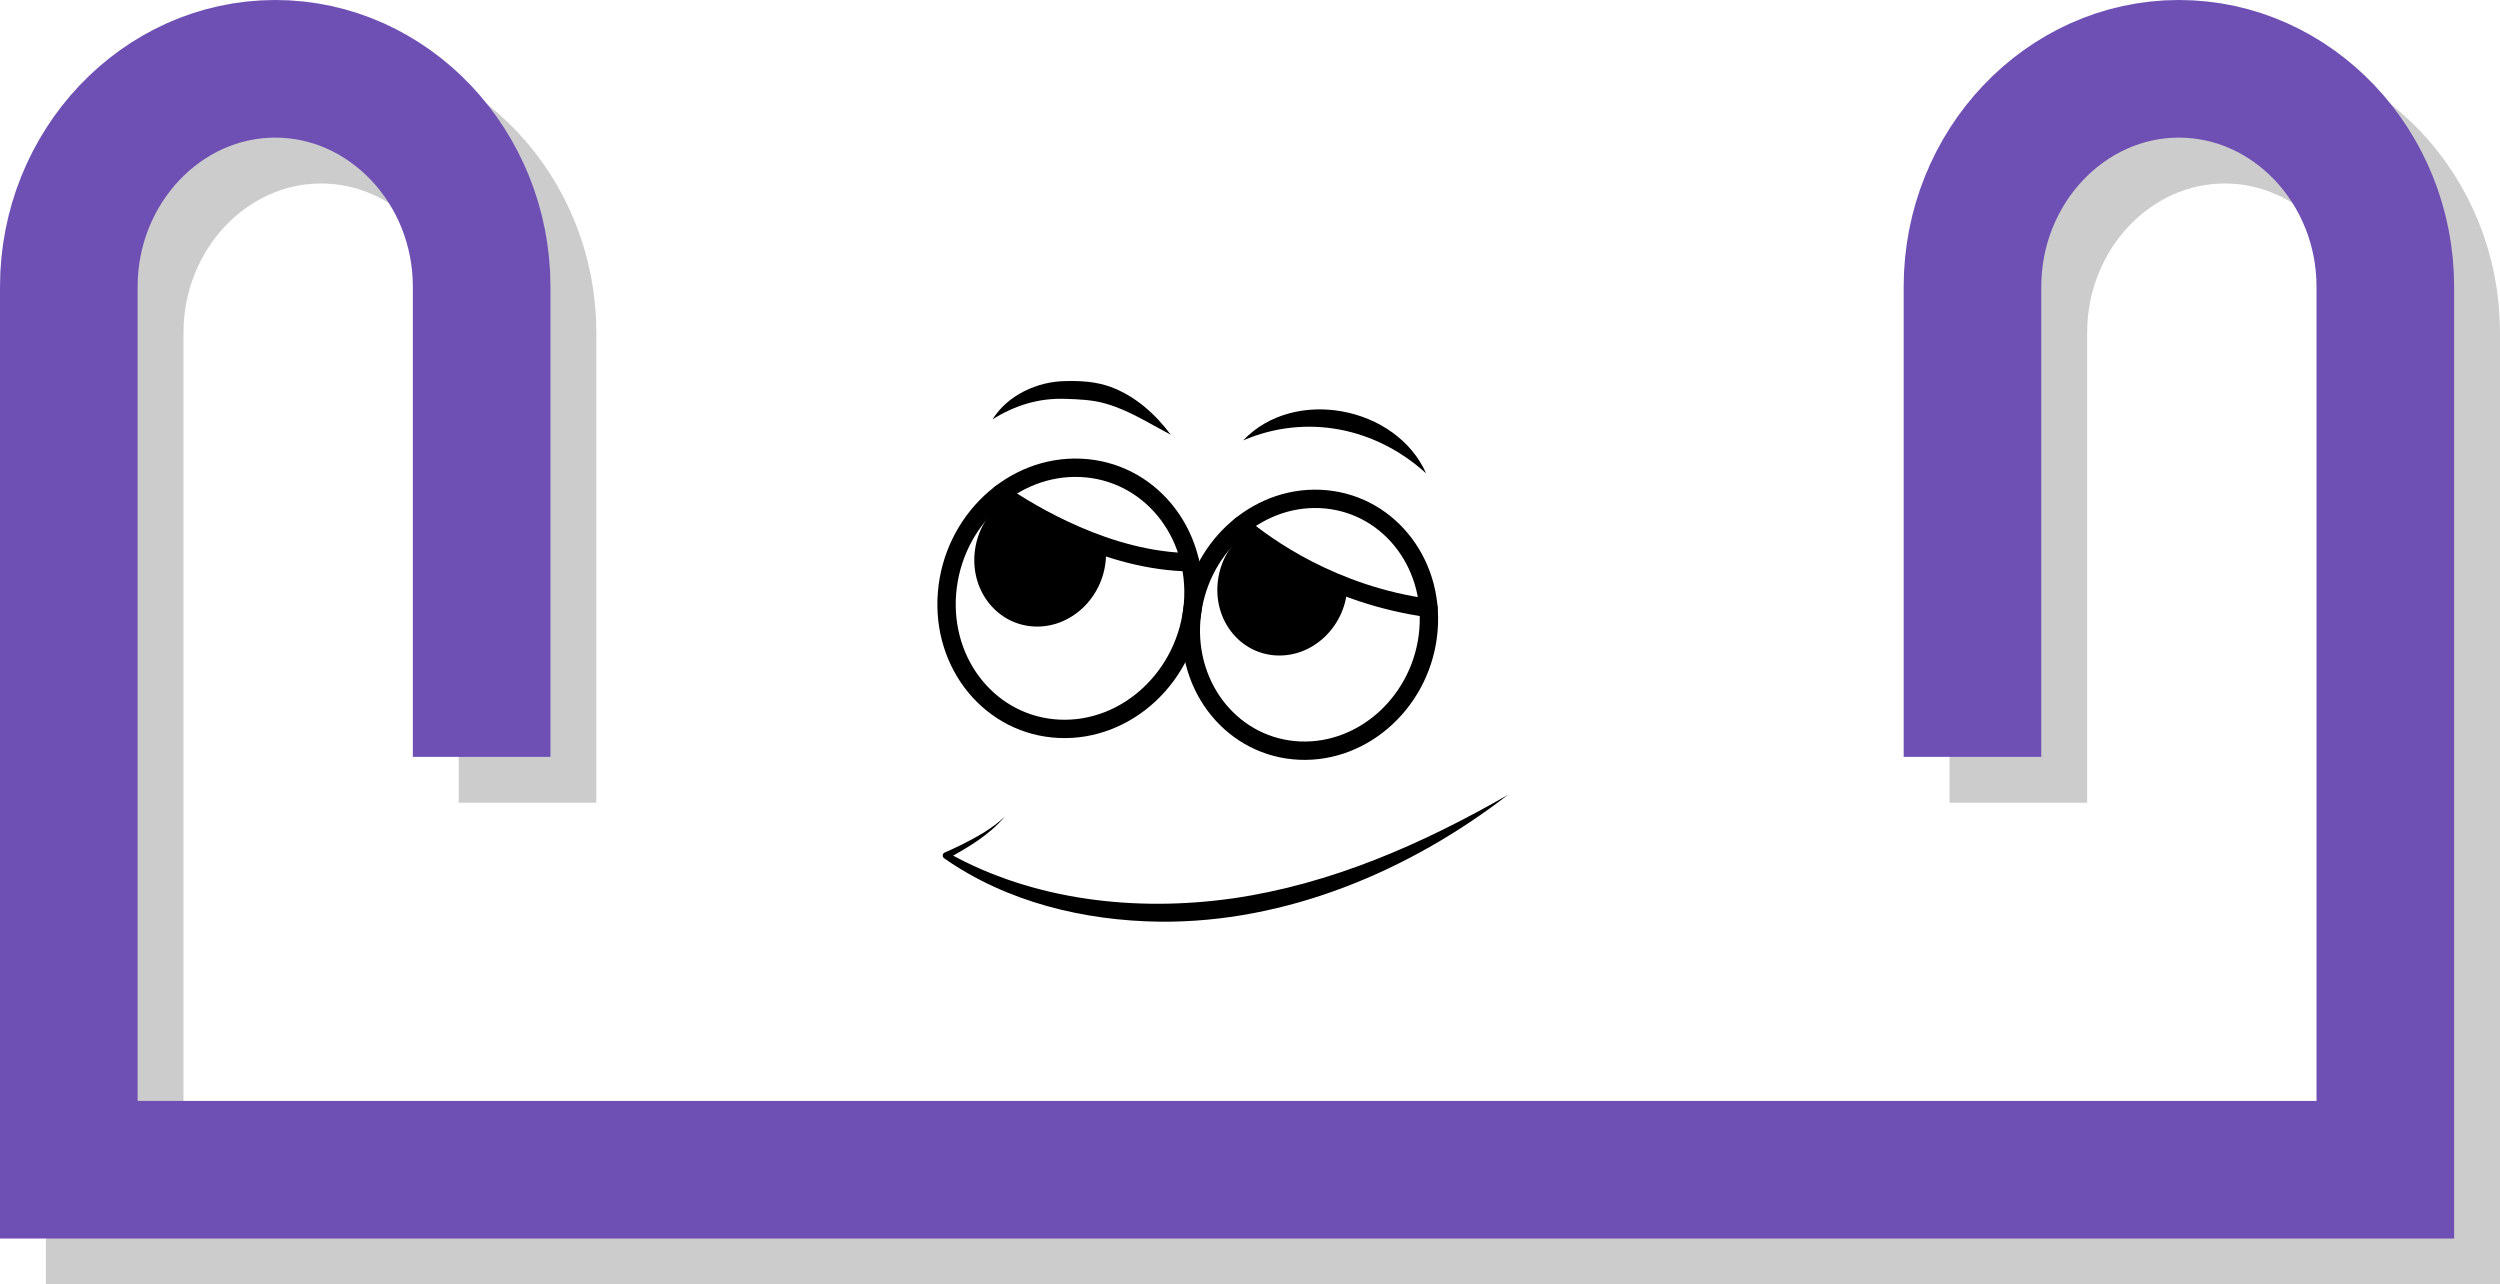
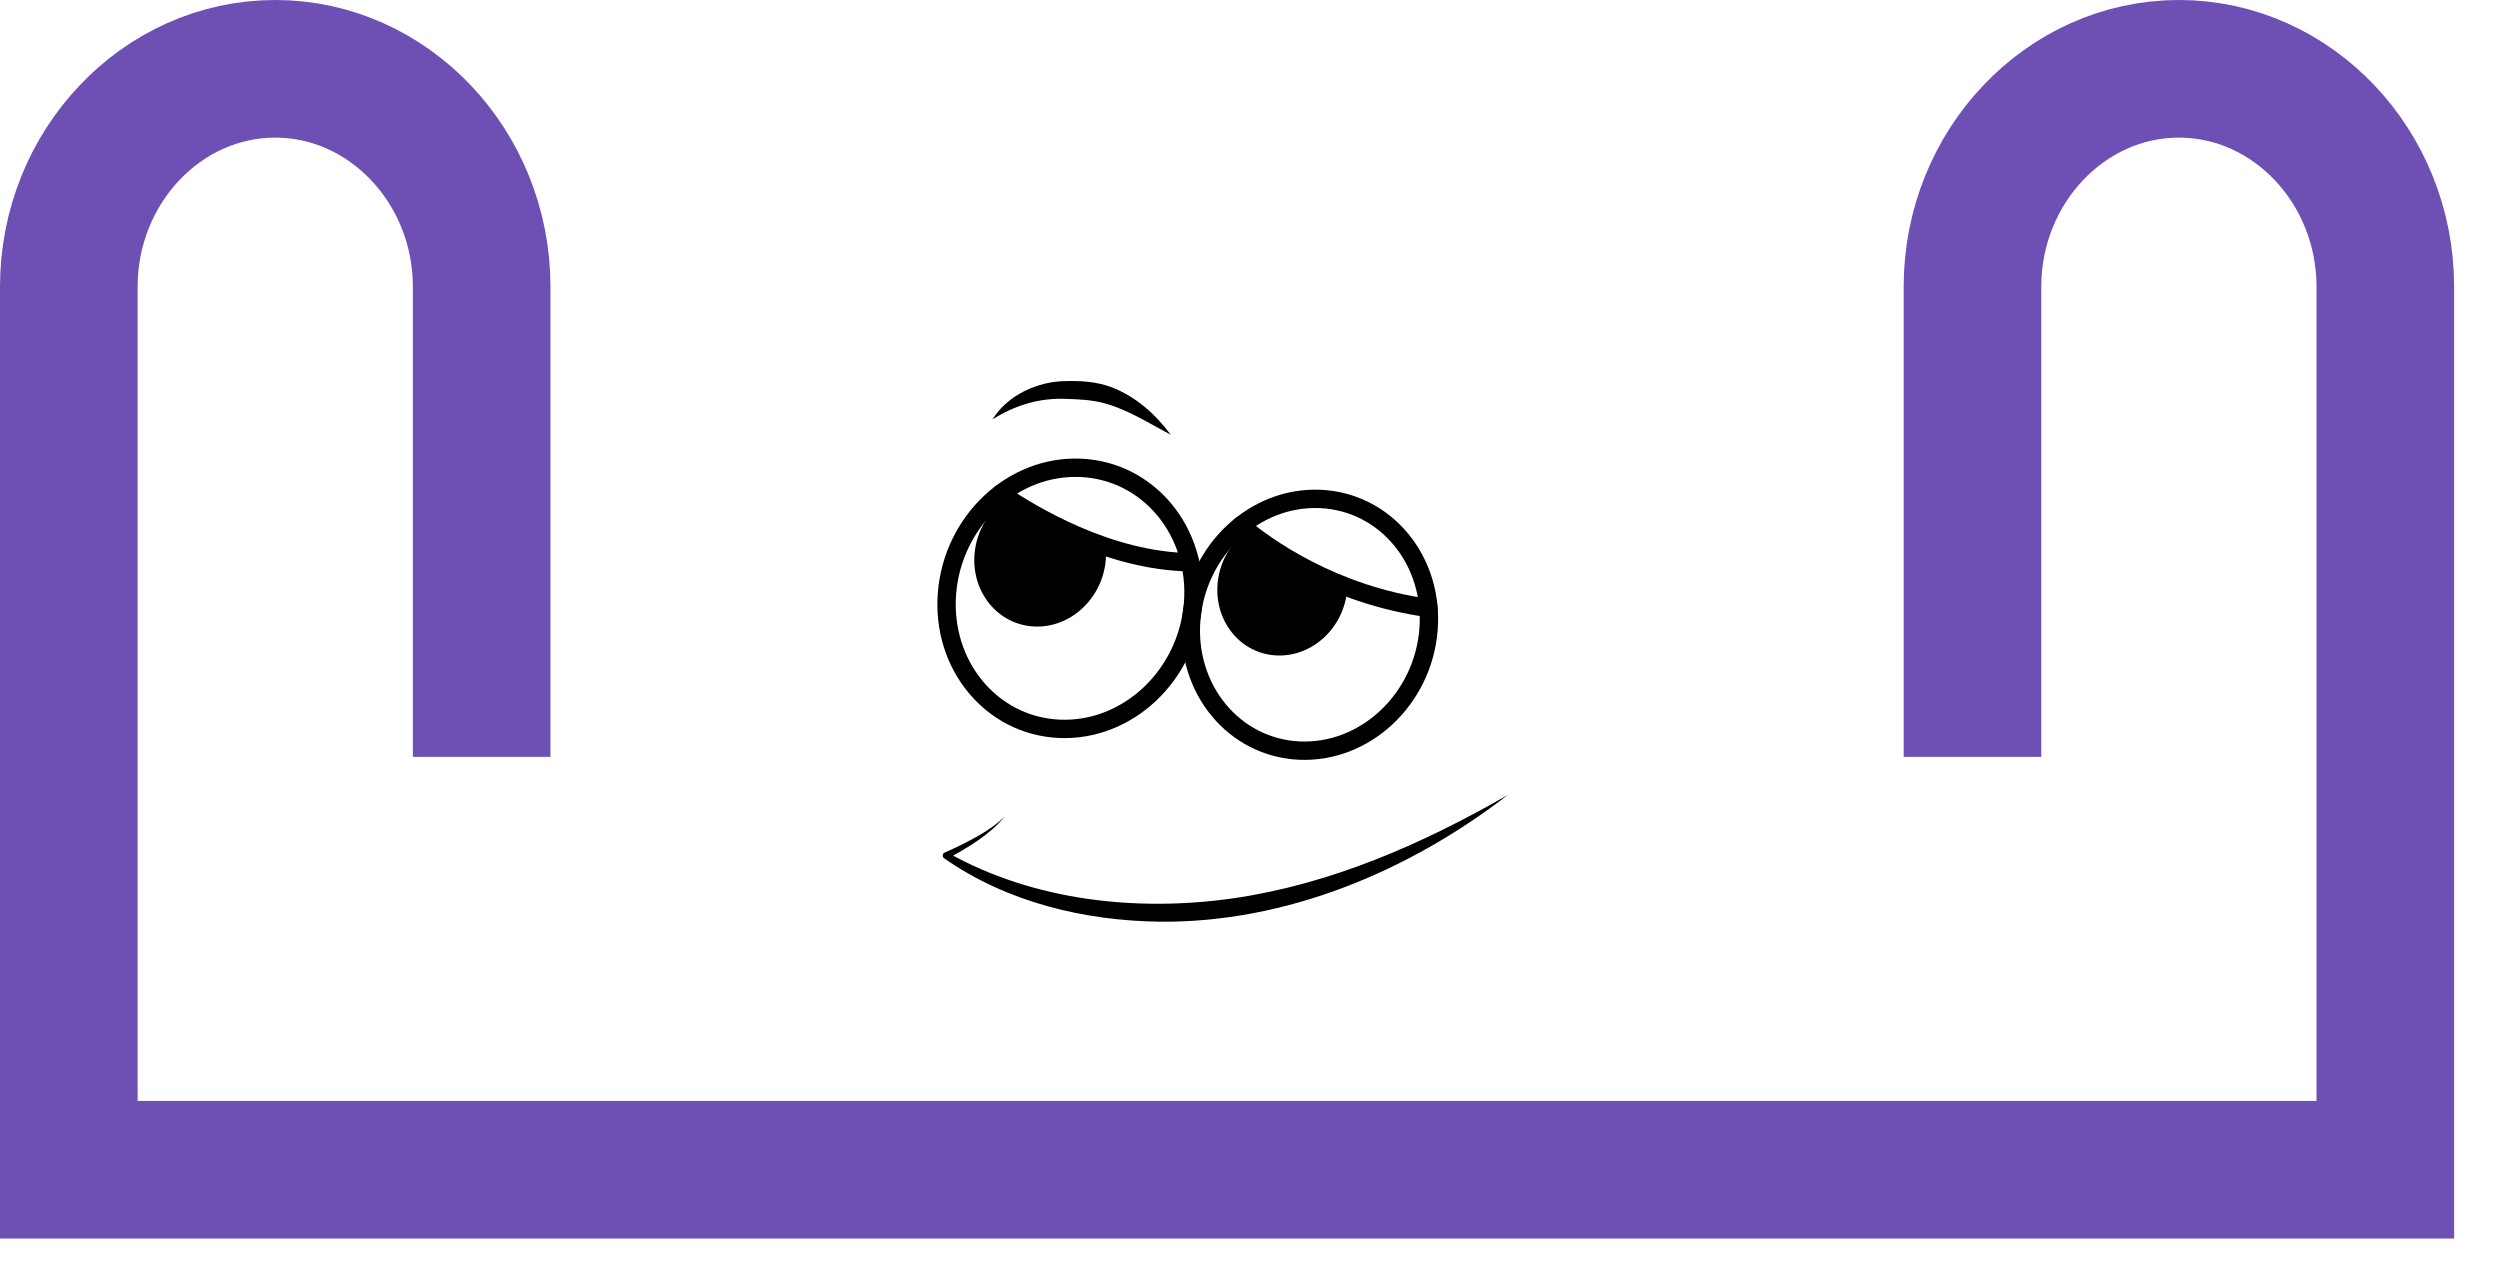
<svg xmlns="http://www.w3.org/2000/svg" id="_レイヤー_2" viewBox="0 0 545 280">
  <defs>
    <style>.cls-1{stroke:#000;stroke-linecap:round;stroke-linejoin:round;stroke-width:4px;}.cls-1,.cls-2,.cls-3{fill:none;}.cls-2{stroke:#6e50b4;}.cls-2,.cls-3{stroke-miterlimit:10;stroke-width:30px;}.cls-3{stroke:#ccc;}</style>
  </defs>
  <g id="_レイヤー_1-2">
-     <path class="cls-3" d="M440,175v-102.5c0-26.12,20.25-47.5,45-47.5s45,21.38,45,47.5v192.5H25V72.5c0-26.12,20.25-47.5,45-47.5s45,21.38,45,47.5v102.5" />
    <path class="cls-2" d="M430,165V62.5c0-26.12,20.25-47.5,45-47.5s45,21.38,45,47.5v192.5H15V62.5c0-26.12,20.25-47.5,45-47.5s45,21.38,45,47.5v102.5" />
    <path d="M328.75,173.26c-21.57,16.65-48.38,27.94-75.94,27.67-16.48-.21-33.35-4.27-46.98-13.82-.47-.3-.4-1.06.12-1.26,1.16-.49,2.32-1.05,3.47-1.6,3.42-1.72,6.84-3.56,9.63-6.24-3.35,4-7.94,6.7-12.48,9.18,0,0,.12-1.26.12-1.26,18.65,10.44,41.1,12.89,62.05,9.92,21.4-3.09,41.33-11.84,60.01-22.58h0Z" />
    <path class="cls-1" d="M311.41,137.34c-1.24,15.15-13.83,26.92-28.11,26.29-14.28-.63-24.85-13.42-23.6-28.57,1.24-15.15,13.83-26.92,28.11-26.29s24.85,13.42,23.6,28.57Z" />
    <path class="cls-1" d="M270.5,114.58c5.62,4.72,20.06,15.1,40.9,17.97" />
    <path d="M271.87,115.7c-3.55,2.6-6.04,6.77-6.44,11.58-.68,8.28,5.09,15.27,12.9,15.61s14.68-6.09,15.36-14.36c.01-.17,0-.33.02-.5-10.16-3.86-17.62-8.97-21.84-12.33Z" />
    <path class="cls-1" d="M260.08,131.62c-1.29,15.71-14.34,27.92-29.15,27.26s-25.77-13.92-24.48-29.63c1.29-15.71,14.34-27.92,29.15-27.26,14.81.65,25.77,13.92,24.48,29.63Z" />
    <path class="cls-1" d="M218.15,107.62c6.74,4.61,23.48,14.7,41.29,14.95" />
    <path d="M219.62,108.6c-3.94,2.58-6.75,7.02-7.17,12.18-.69,8.38,5.16,15.45,13.06,15.8,7.9.35,14.86-6.16,15.55-14.54.08-.98.06-1.94-.03-2.88-9.1-3.07-16.8-7.55-21.4-10.57Z" />
    <path d="M216.37,91.43c3.25-5.25,9.73-8.28,15.89-8.35,3.33-.09,6.74.11,9.92,1.29,5.35,1.99,9.74,5.94,13.05,10.41-4.81-2.52-9.13-5.36-14.22-6.8-2.82-.82-5.84-.94-8.79-1.03-5.66-.2-10.91,1.36-15.86,4.48h0Z" />
-     <path d="M271.01,96.01c11.13-11.75,33.39-7.46,39.89,7.19-10.98-10-26.14-13.1-39.89-7.19h0Z" />
+     <path d="M271.01,96.01h0Z" />
  </g>
</svg>